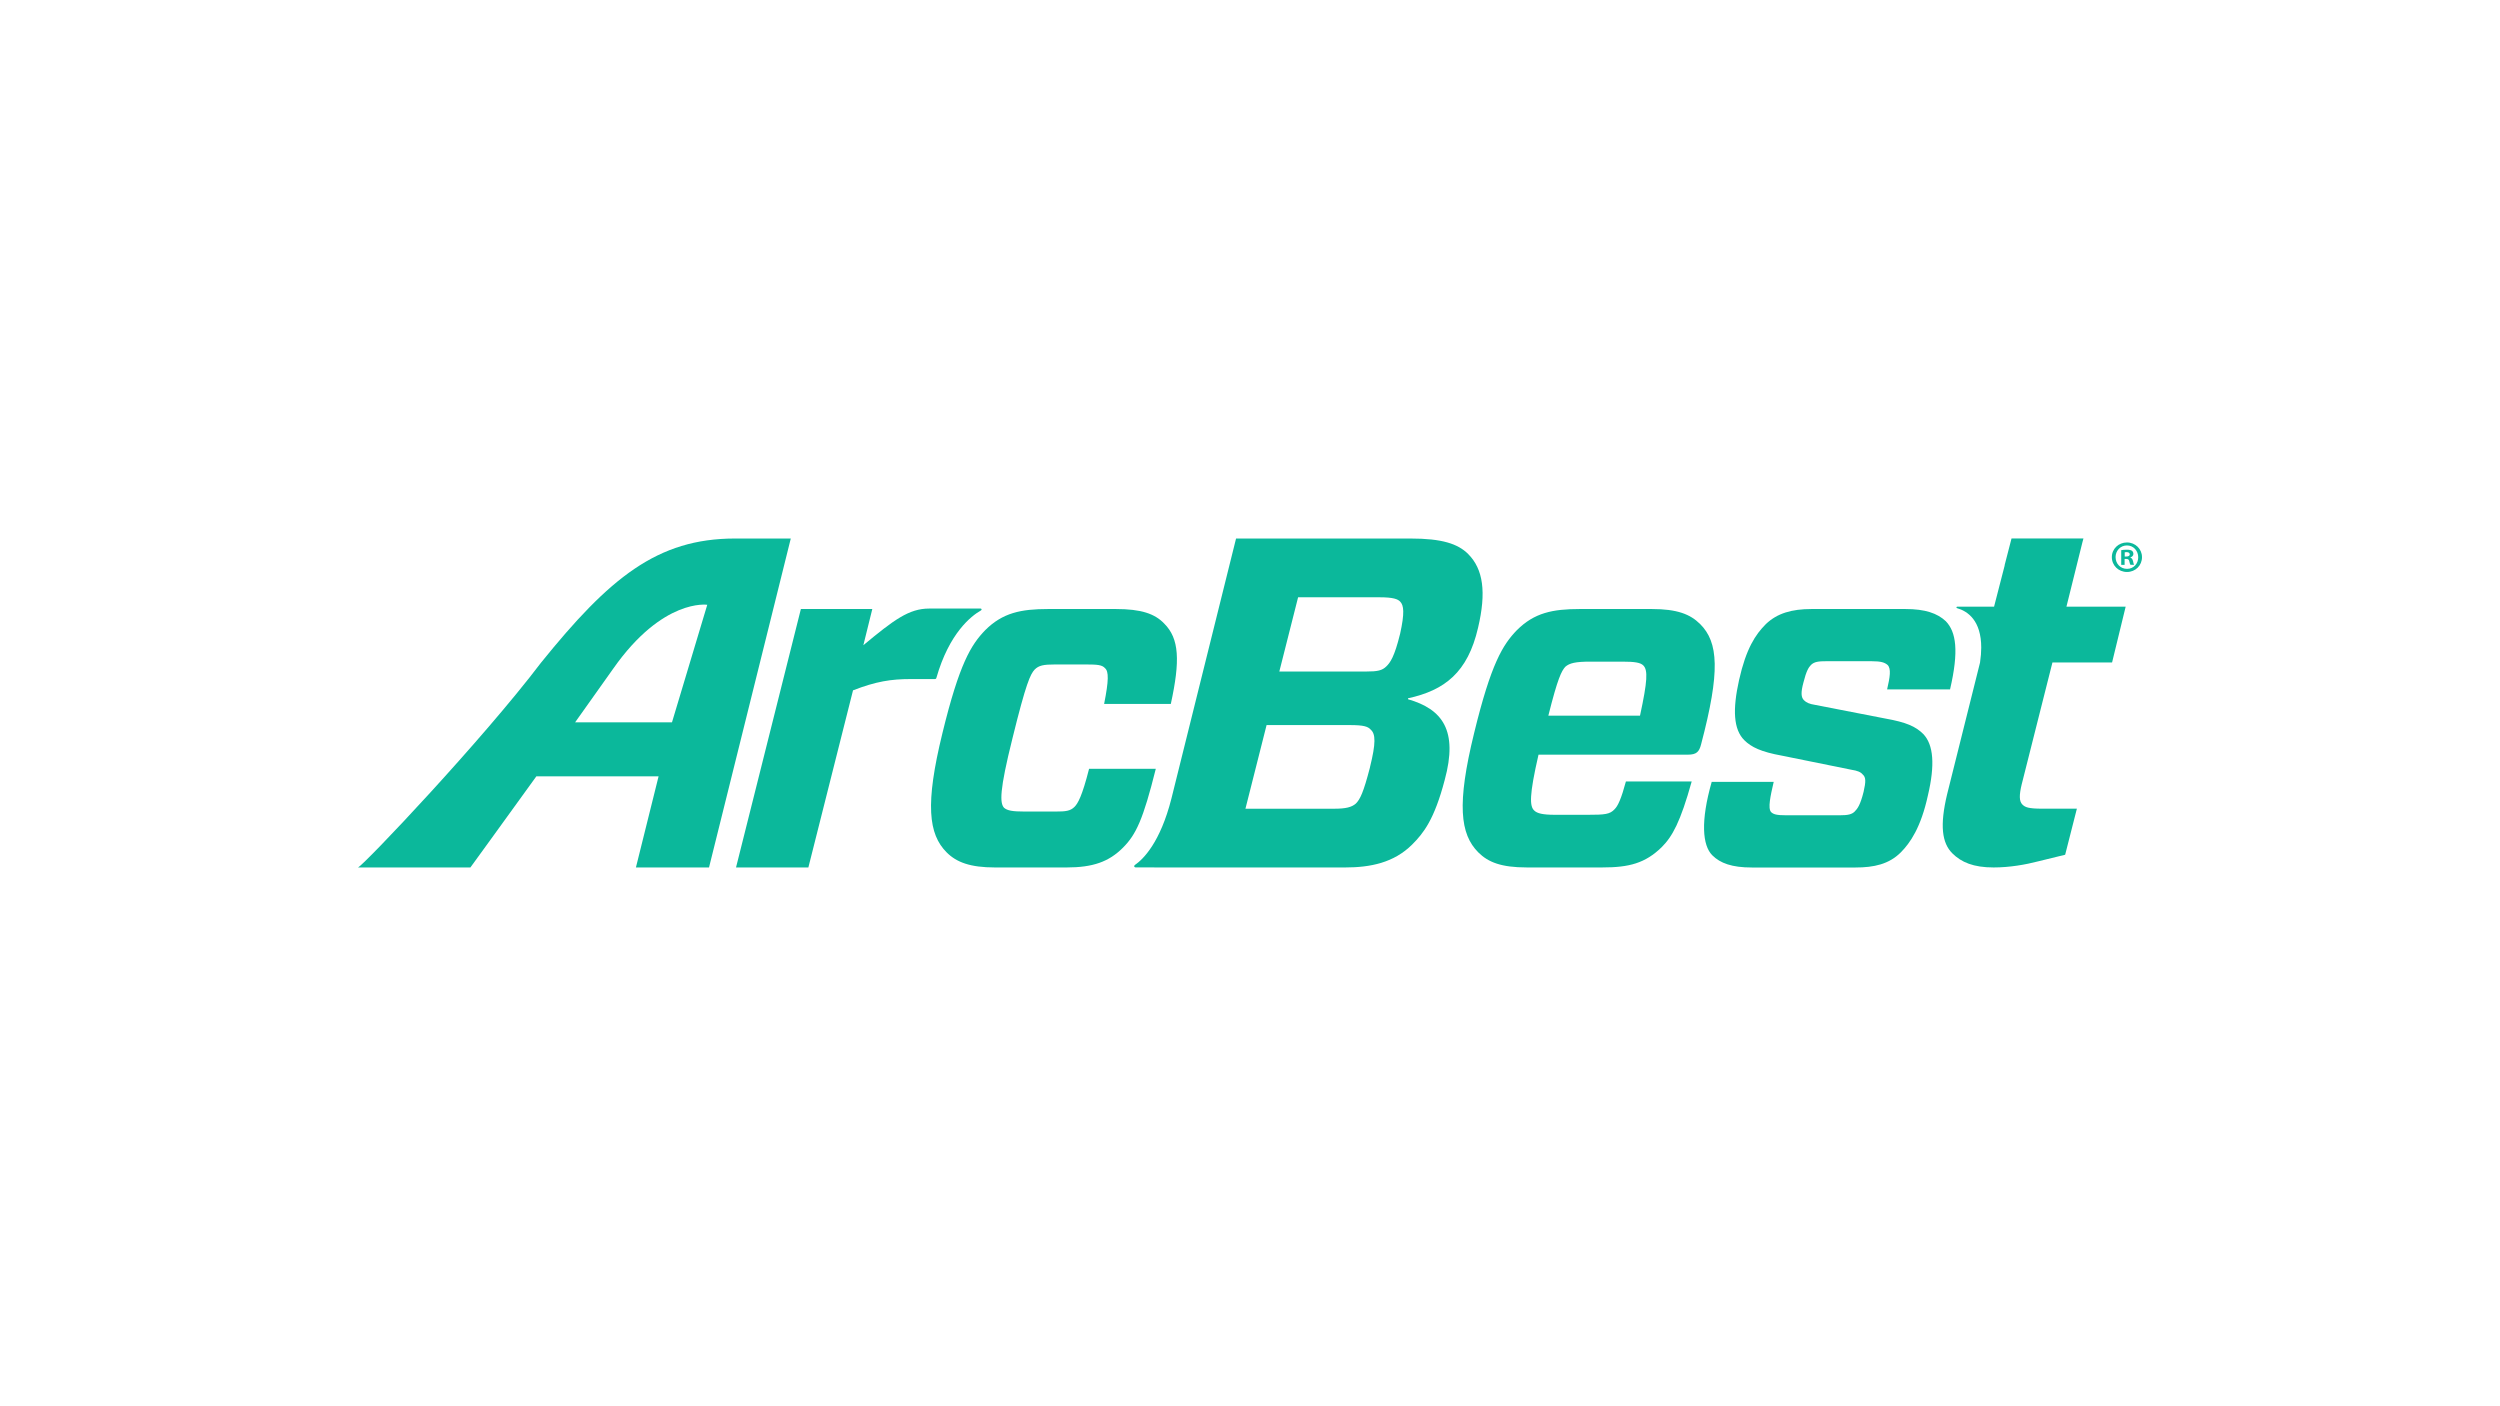
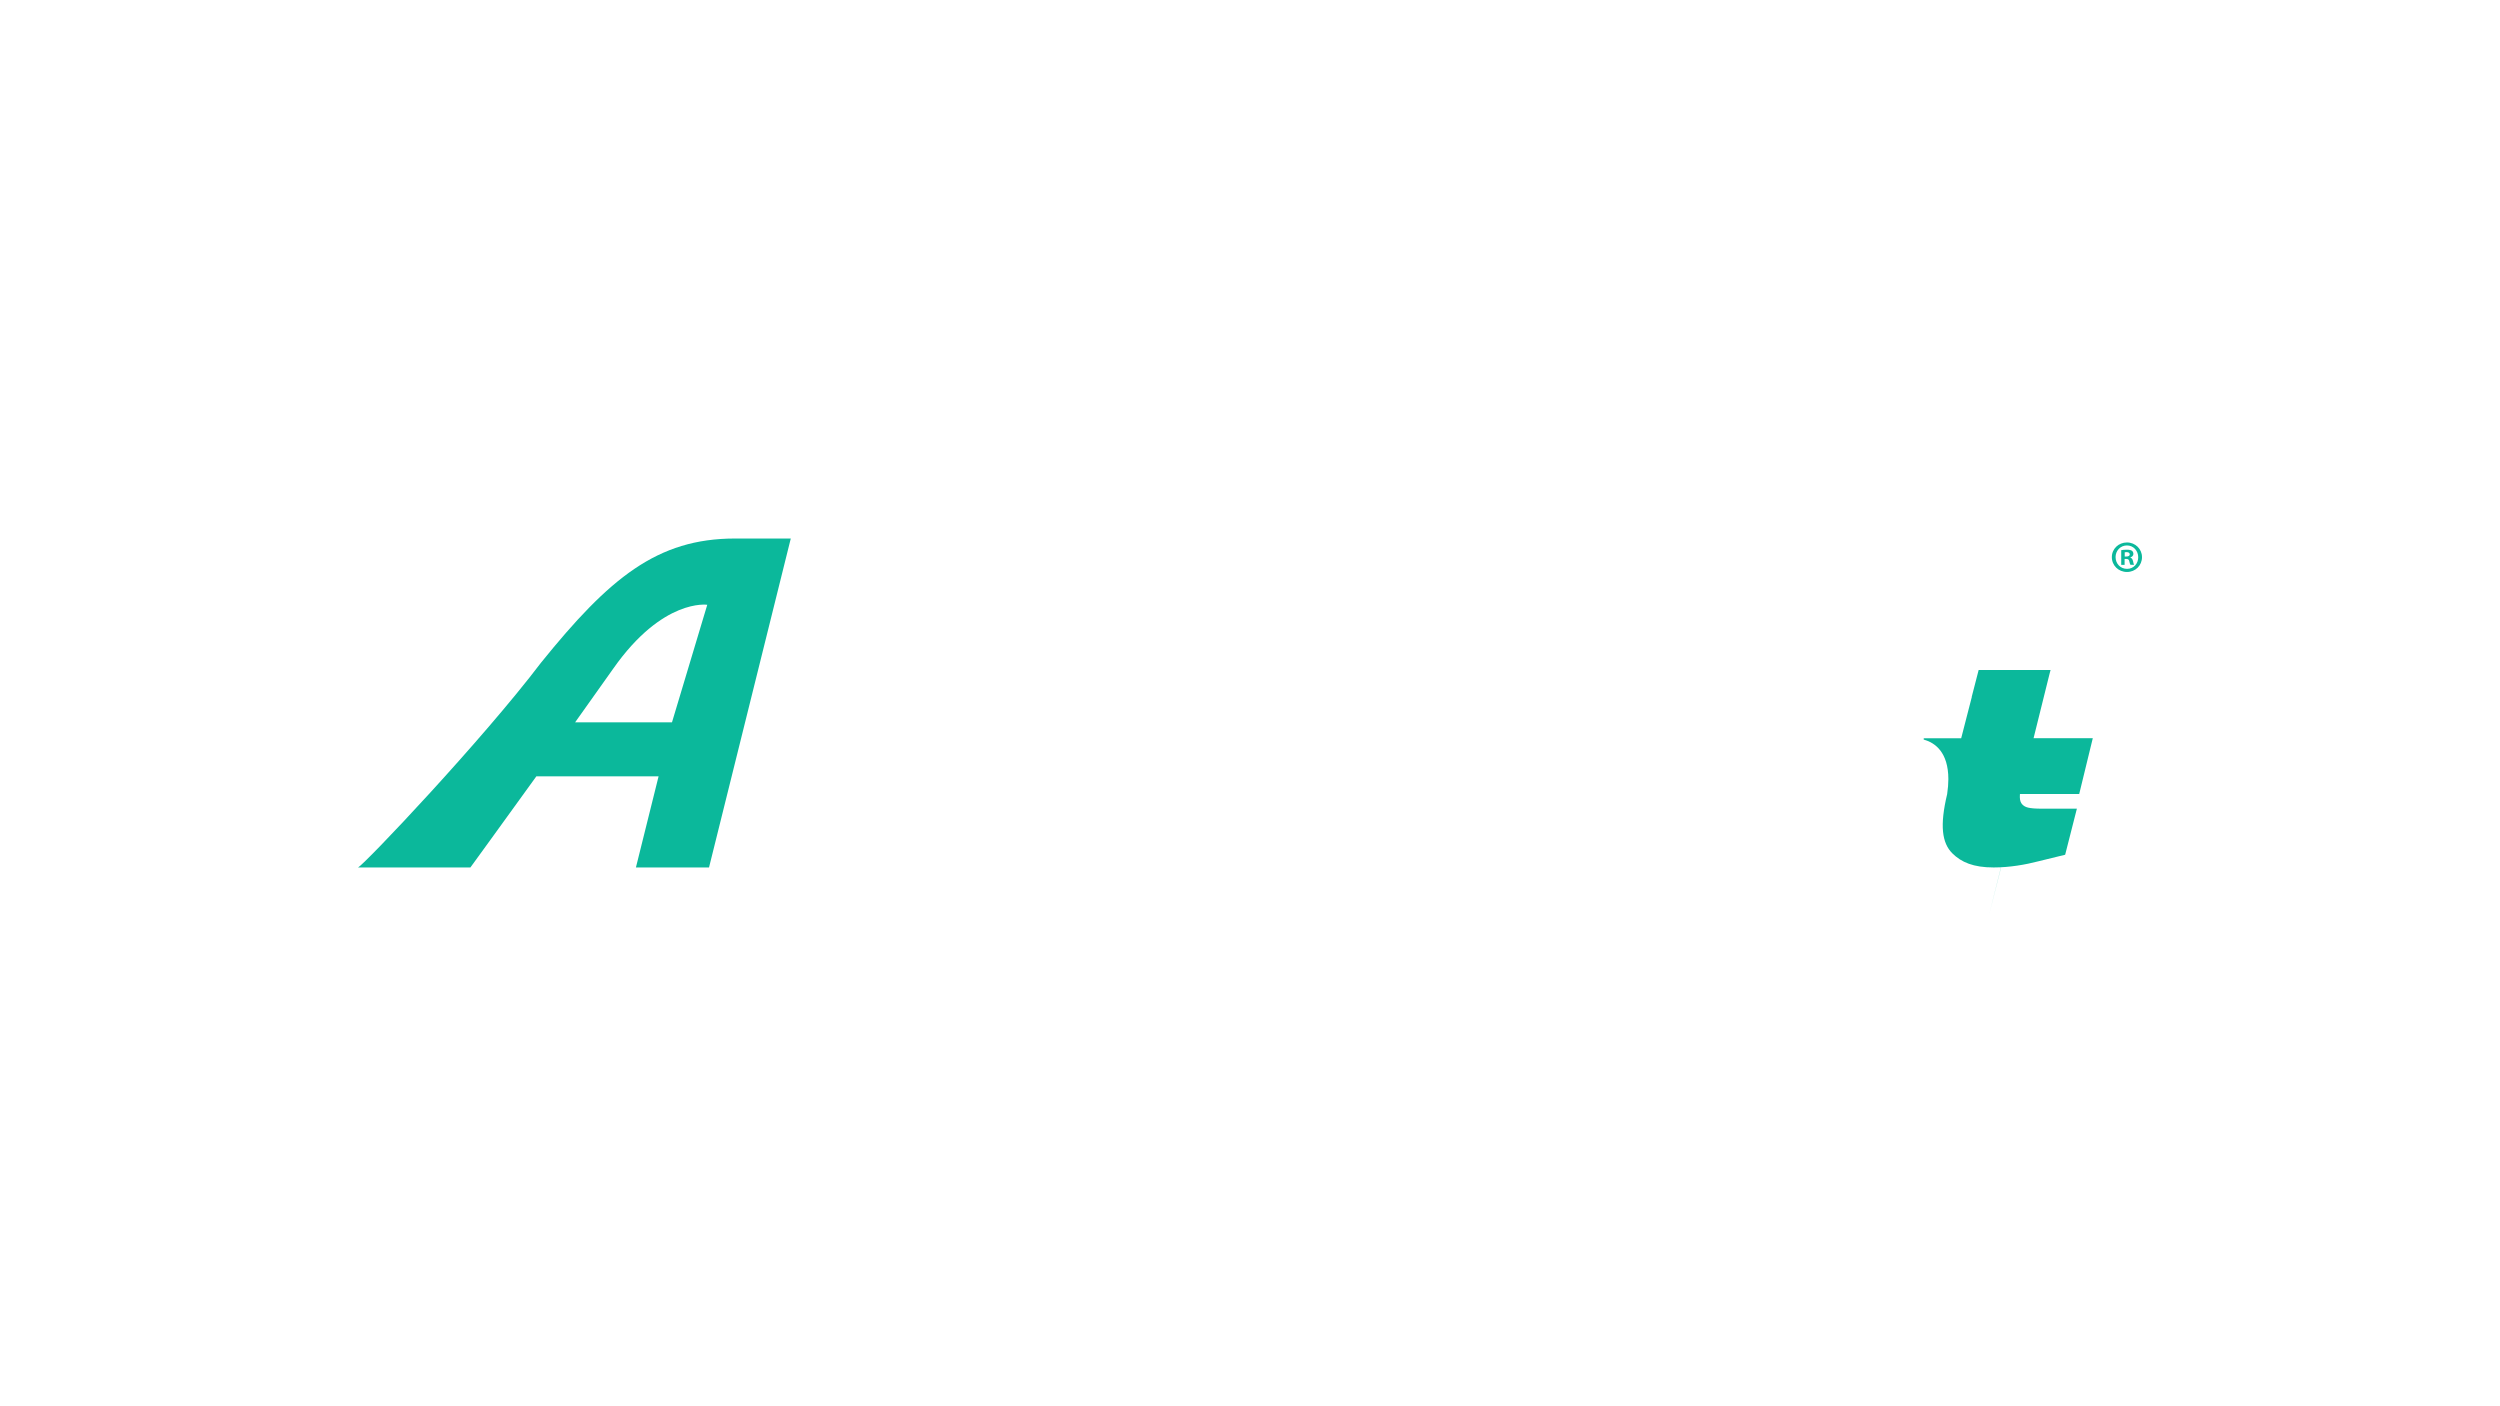
<svg xmlns="http://www.w3.org/2000/svg" id="PASTE_LOGO_HERE" viewBox="0 0 1250 703">
  <defs>
    <style>.cls-1{fill:#0bb89b;}</style>
  </defs>
  <path class="cls-1" d="M367.4,269.26c-38.79.05-62.63,19.63-96.91,62.11-29.29,38.63-88.23,100.84-91.48,102.36h56.19c.07-.1,15.3-21.04,32.97-45.55h61.12l-11.33,45.55h36.55l40.88-164.47h-27.99ZM335.99,361.17h-48.44c6.93-9.7,13.53-18.98,19.06-26.84,24.81-35.33,47.02-31.94,47.02-31.94l-17.64,58.78Z" />
-   <path class="cls-1" d="M497.55,433.73c-12.45,0-19.27-2.59-24.21-7.52-9.16-9.16-10.81-24.2-2.12-59.67,8.47-34.77,14.33-44.17,21.39-51.46,8.69-8.68,17.85-10.57,31.48-10.57h33.82c12.69,0,19.51,2.35,24.21,7.29,7.53,7.51,8,18.56,3.29,40.16h-33.35c2.34-11.75,2.34-16.21.46-17.85-1.41-1.65-3.76-1.88-9.63-1.88h-15.27c-5.88,0-8.23.46-10.33,2.59-2.12,2.35-4.23,6.58-11.05,34.3-6.58,26.32-6.34,32.43-4.22,34.77,1.64,1.41,4.22,1.88,10.1,1.88h15.74c4.93,0,7.29-.24,9.4-2.35,1.64-1.65,3.76-5.17,7.28-19.03h33.36c-6.33,25.38-9.87,32.89-16.44,39.47-7.05,7.05-15.04,9.87-28.19,9.87h-35.71Z" />
-   <path class="cls-1" d="M850.06,312.03c-4.92-4.93-11.51-7.52-24.19-7.52h-35.95c-13.62,0-22.79,1.89-31.48,10.57-7.05,7.29-12.92,16.69-21.38,51.46-8.7,35.47-7.05,50.51,2.11,59.67,4.94,4.93,11.52,7.51,24.21,7.51h37.83c13.4,0,21.39-2.12,29.61-10.11,5.41-5.4,9.4-12.67,15.03-32.89h-32.89c-2.34,8.7-4,12.22-5.64,13.87-2.35,2.58-4.93,2.81-13.4,2.81h-16.44c-6.11,0-8.93-.71-10.34-2.12-2.35-2.11-2.58-7.51,2.12-27.95h74.71c4.23,0,5.64-1.41,6.58-5.17,9.62-36.42,8.7-50.98-.48-60.14v.02ZM819.99,357.84h-45.82c4.7-18.79,6.58-22.32,8.47-24.44,2.12-1.87,5.17-2.58,12.45-2.58h16.21c6.11,0,8.93.48,10.35,1.89,2.35,2.35,2.11,7.75-1.65,25.14h0Z" />
-   <path class="cls-1" d="M886.86,390.9c-1.64,7.05-3,13.23-1.34,15.1,1.17,1.18,2.81,1.64,7.52,1.64h26.79c4.22,0,6.1-.46,7.51-1.87s2.82-3.29,4.46-9.86c1.18-5.17,1.18-7.29-.46-8.69-.94-1.18-2.59-1.89-5.64-2.35l-34.77-7.05c-10.34-1.88-15.27-4.22-18.8-7.75-5.4-5.41-5.88-15.28-2.59-30.07,3.52-15.74,8.22-22.79,13.4-27.96,5.64-5.4,12.93-7.53,22.79-7.53h46.98c9.87,0,15.98,2.12,20.21,6.11,5.17,5.4,6.58,14.81,2.11,34.07h-31.47c1.41-6.1,2.11-10.33.24-12.21-1.41-1.18-3.07-1.88-8.22-1.88h-22.1c-4.22,0-6.33.24-7.99,1.88-1.17,1.18-2.34,3.05-3.75,8.7-1.41,5.17-1.18,7.51.23,8.92,1.18,1.18,2.6,1.88,5.64,2.35l35.01,6.81c10.57,1.88,15.27,4,19.02,7.75,5.17,5.4,5.88,15.5,2.35,30.55-3.52,16.22-8.92,23.95-13.62,28.66-5.88,5.87-13.4,7.53-22.57,7.53h-51.92c-9.86,0-15.74-2.12-19.73-6.11-4.93-4.93-5.93-16.99-.29-36.72h31.02,0Z" />
-   <path class="cls-1" d="M490.81,304.67c-.07-.34-.5-.39-.5-.39h-25.73c-10.1,0-17.62,5.64-32.9,18.32l4.47-18.09h-35.71l-32.43,129.23h36.17l22.33-88.57c11.51-4.47,19.03-5.64,28.89-5.64h12.07s.55.03.7-.5h0c6.43-22.6,17.52-31.06,22.12-33.7,0,0,.55-.3.5-.64h0l.02-.02Z" />
-   <path class="cls-1" d="M734.09,277.01c-5.17-5.16-13.16-7.75-28.89-7.75h-87.17l-32.29,129.9c-5.62,22.22-14.2,30.5-18.23,33.28,0,0-.51.34-.4.8.08.32.47.42.67.47h9.37v.02h95.38c12.68,0,24.43-2.35,33.6-11.51,5.63-5.64,11.04-12.46,16.21-32.19,6.81-24.9-1.18-35.47-18.33-40.41v-.47c18.33-4,29.85-12.92,35.01-35.23,4.22-17.86,2.59-29.36-4.93-36.9h0ZM684.99,383.68c-3.29,12.69-4.95,15.97-7.05,18.09-2.12,1.89-5.17,2.59-10.82,2.59h-44.4l10.57-41.82h41.57c7.05,0,9.15.71,10.57,2.35,2.35,2.12,2.58,6.58-.46,18.79h0ZM700.03,316.96c-2.81,11.51-4.93,14.33-6.82,16.2-2.12,2.12-4.46,2.6-10.1,2.6h-43.45l9.39-37.12h40.64c7.05,0,9.16.93,10.35,2.12,1.88,1.87,2.34,5.64,0,16.21Z" />
-   <path class="cls-1" d="M1010.91,391.9c-1.37,5.64-1.37,8.72.28,10.36,1.37,1.37,3.02,2.08,9.87,2.08h17.38l-5.86,23.03-13.43,3.29c-6.31,1.65-14.31,3.07-22.32,3.07-10.09,0-16.18-2.58-20.67-7.07-5.16-5.16-6.36-13.82-2.58-29.61l16.44-65.78c.39-2.74.6-5.21.6-7.46,0-13.49-6.69-18.2-12.12-19.74,0,0-.33-.11-.28-.44.11-.28.39-.28.39-.28h18.42l5.32-20.67h-.06l3.47-13.45h35.96l-.5,1.86-8,32.23h29.61l-6.79,27.9h-29.82l-15.29,60.63h0Z" />
+   <path class="cls-1" d="M1010.91,391.9c-1.37,5.64-1.37,8.72.28,10.36,1.37,1.37,3.02,2.08,9.87,2.08h17.38l-5.86,23.03-13.43,3.29c-6.31,1.65-14.31,3.07-22.32,3.07-10.09,0-16.18-2.58-20.67-7.07-5.16-5.16-6.36-13.82-2.58-29.61c.39-2.74.6-5.21.6-7.46,0-13.49-6.69-18.2-12.12-19.74,0,0-.33-.11-.28-.44.11-.28.39-.28.39-.28h18.42l5.32-20.67h-.06l3.47-13.45h35.96l-.5,1.86-8,32.23h29.61l-6.79,27.9h-29.82l-15.29,60.63h0Z" />
  <path class="cls-1" d="M1071,278.57c0,4.17-3.27,7.42-7.52,7.42s-7.56-3.27-7.56-7.42,3.36-7.34,7.56-7.34,7.52,3.27,7.52,7.34ZM1057.79,278.57c0,3.27,2.42,5.86,5.73,5.86s5.59-2.6,5.59-5.81-2.37-5.9-5.64-5.9-5.69,2.64-5.69,5.86h0ZM1062.31,282.42h-1.7v-7.34c.67-.13,1.61-.23,2.82-.23,1.39,0,2.01.23,2.55.54.4.31.71.89.71,1.61,0,.81-.63,1.43-1.52,1.7v.09c.71.27,1.12.81,1.34,1.79.23,1.12.36,1.57.54,1.84h-1.84c-.22-.27-.36-.94-.58-1.79-.13-.81-.58-1.16-1.52-1.16h-.81v2.96h0ZM1062.36,278.26h.81c.94,0,1.7-.31,1.7-1.08,0-.67-.5-1.12-1.57-1.12-.45,0-.76.04-.94.08,0,0,0,2.11,0,2.11Z" />
</svg>